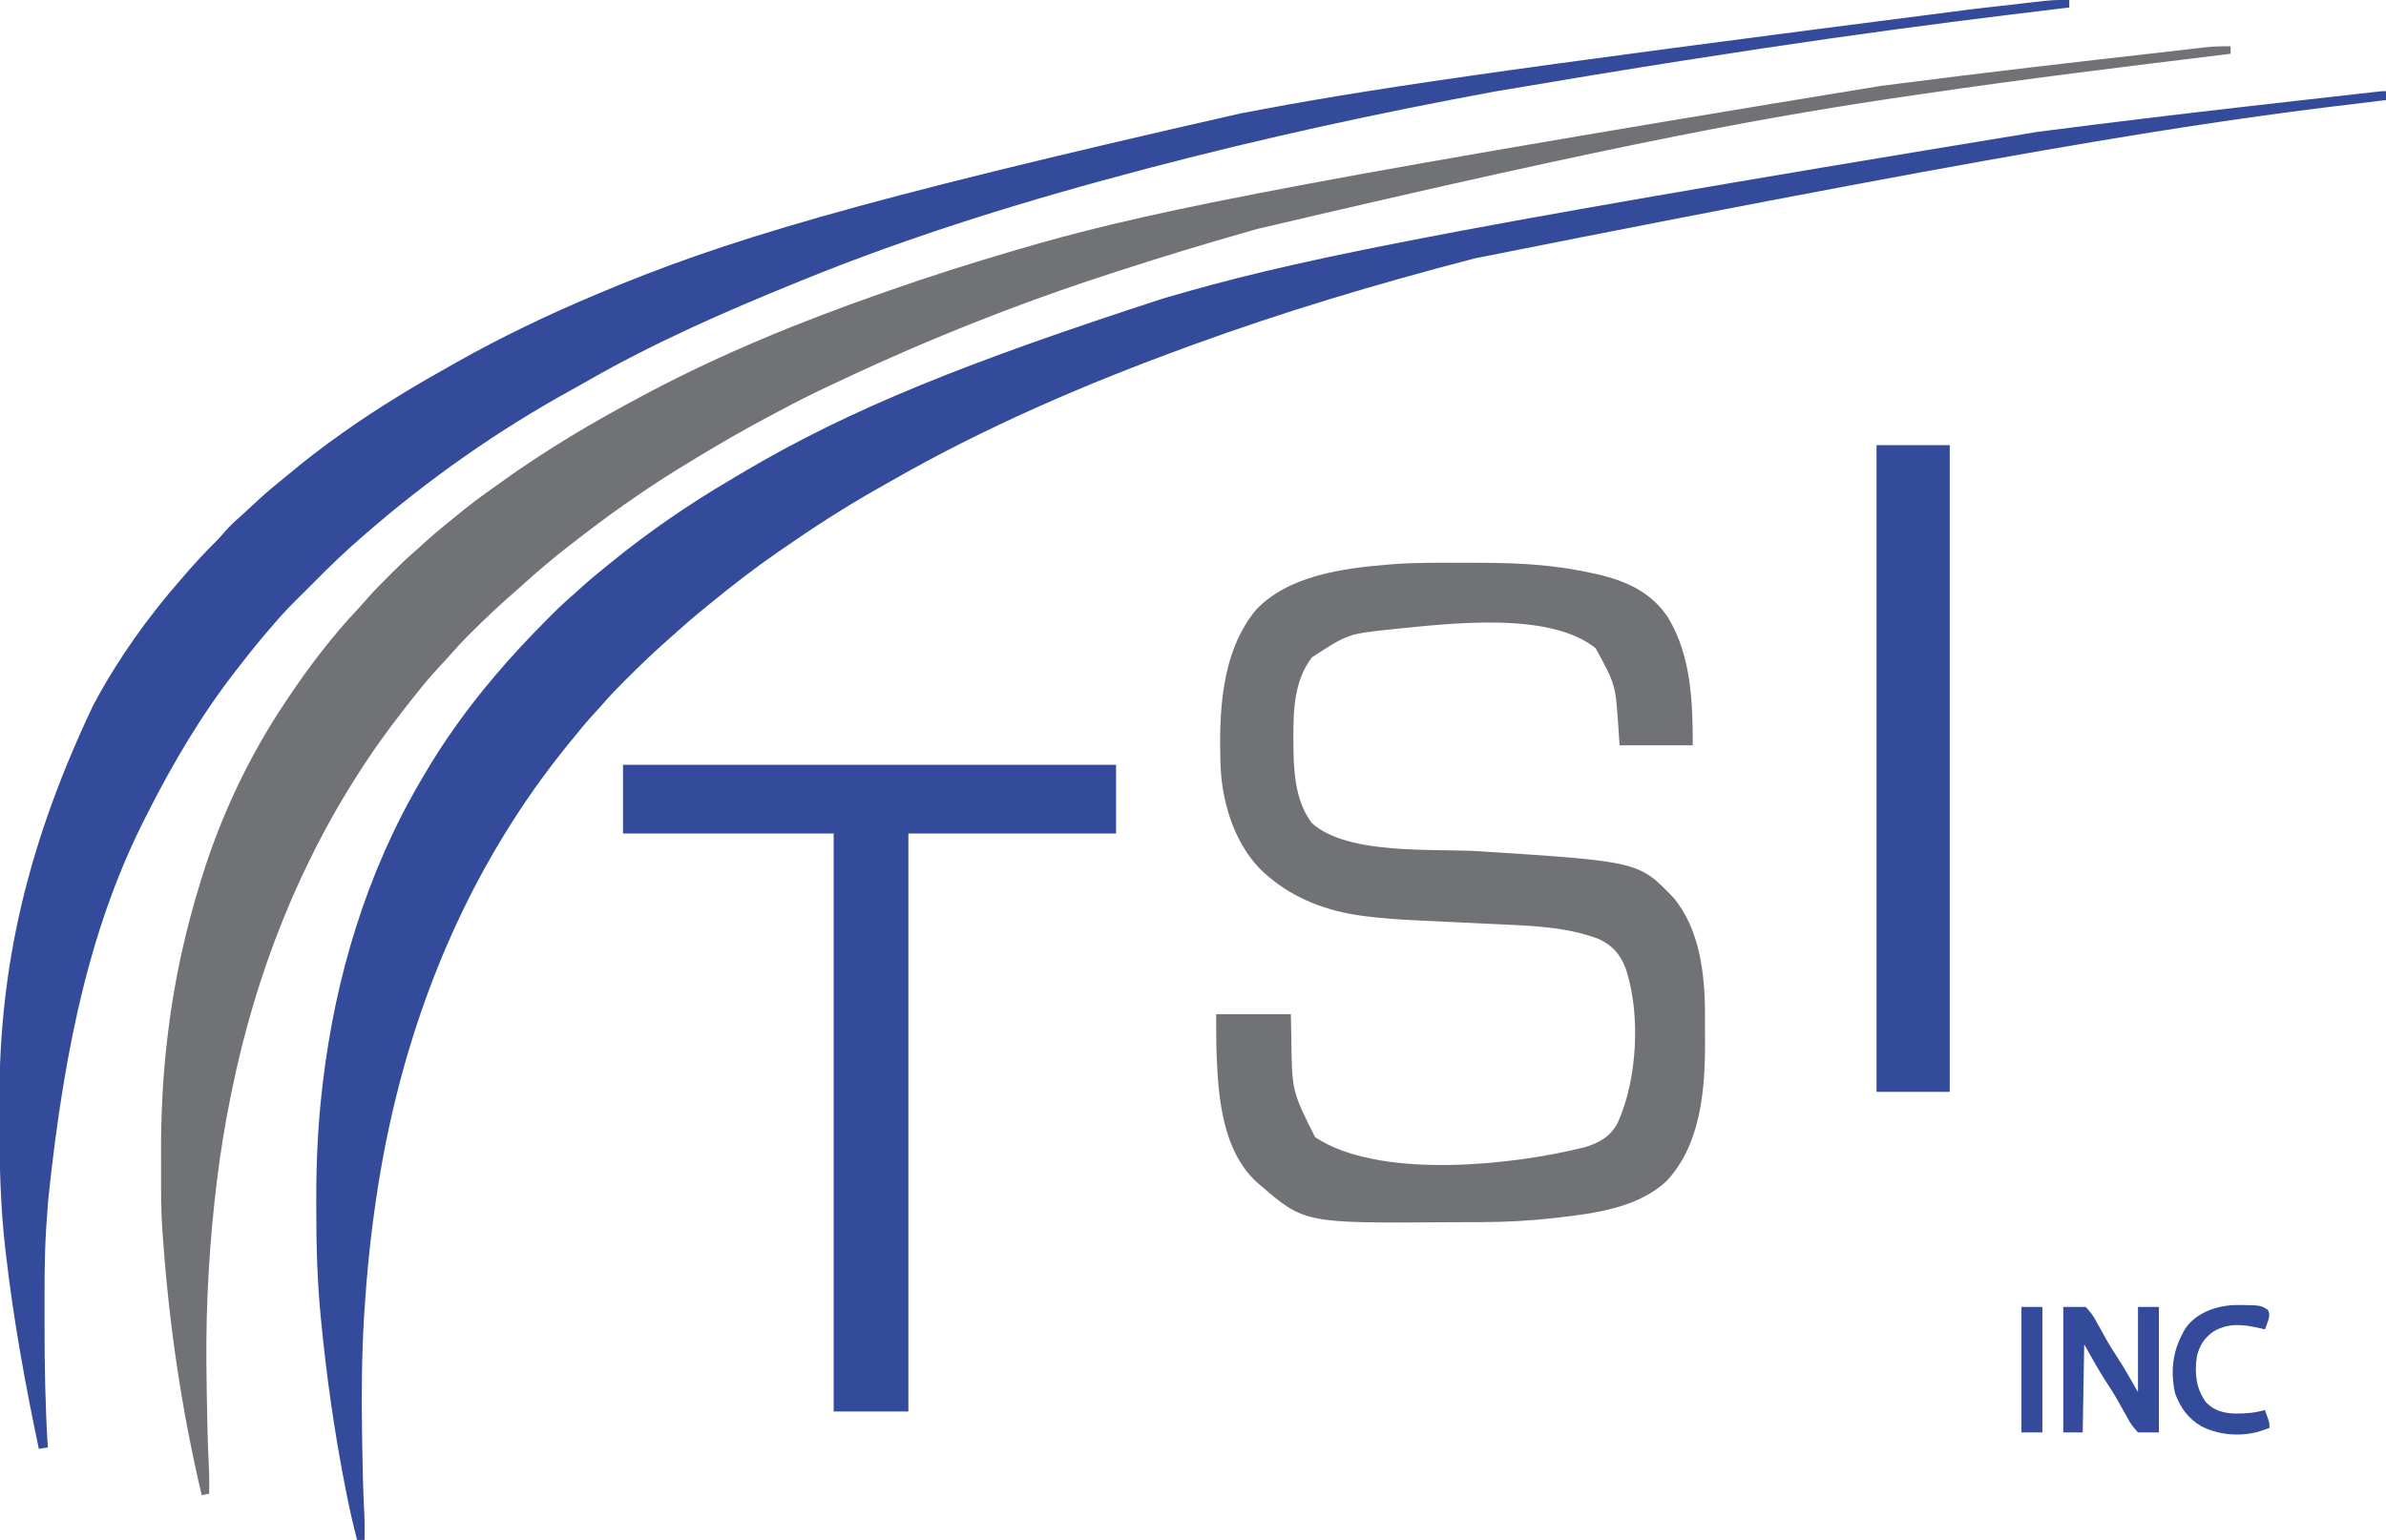
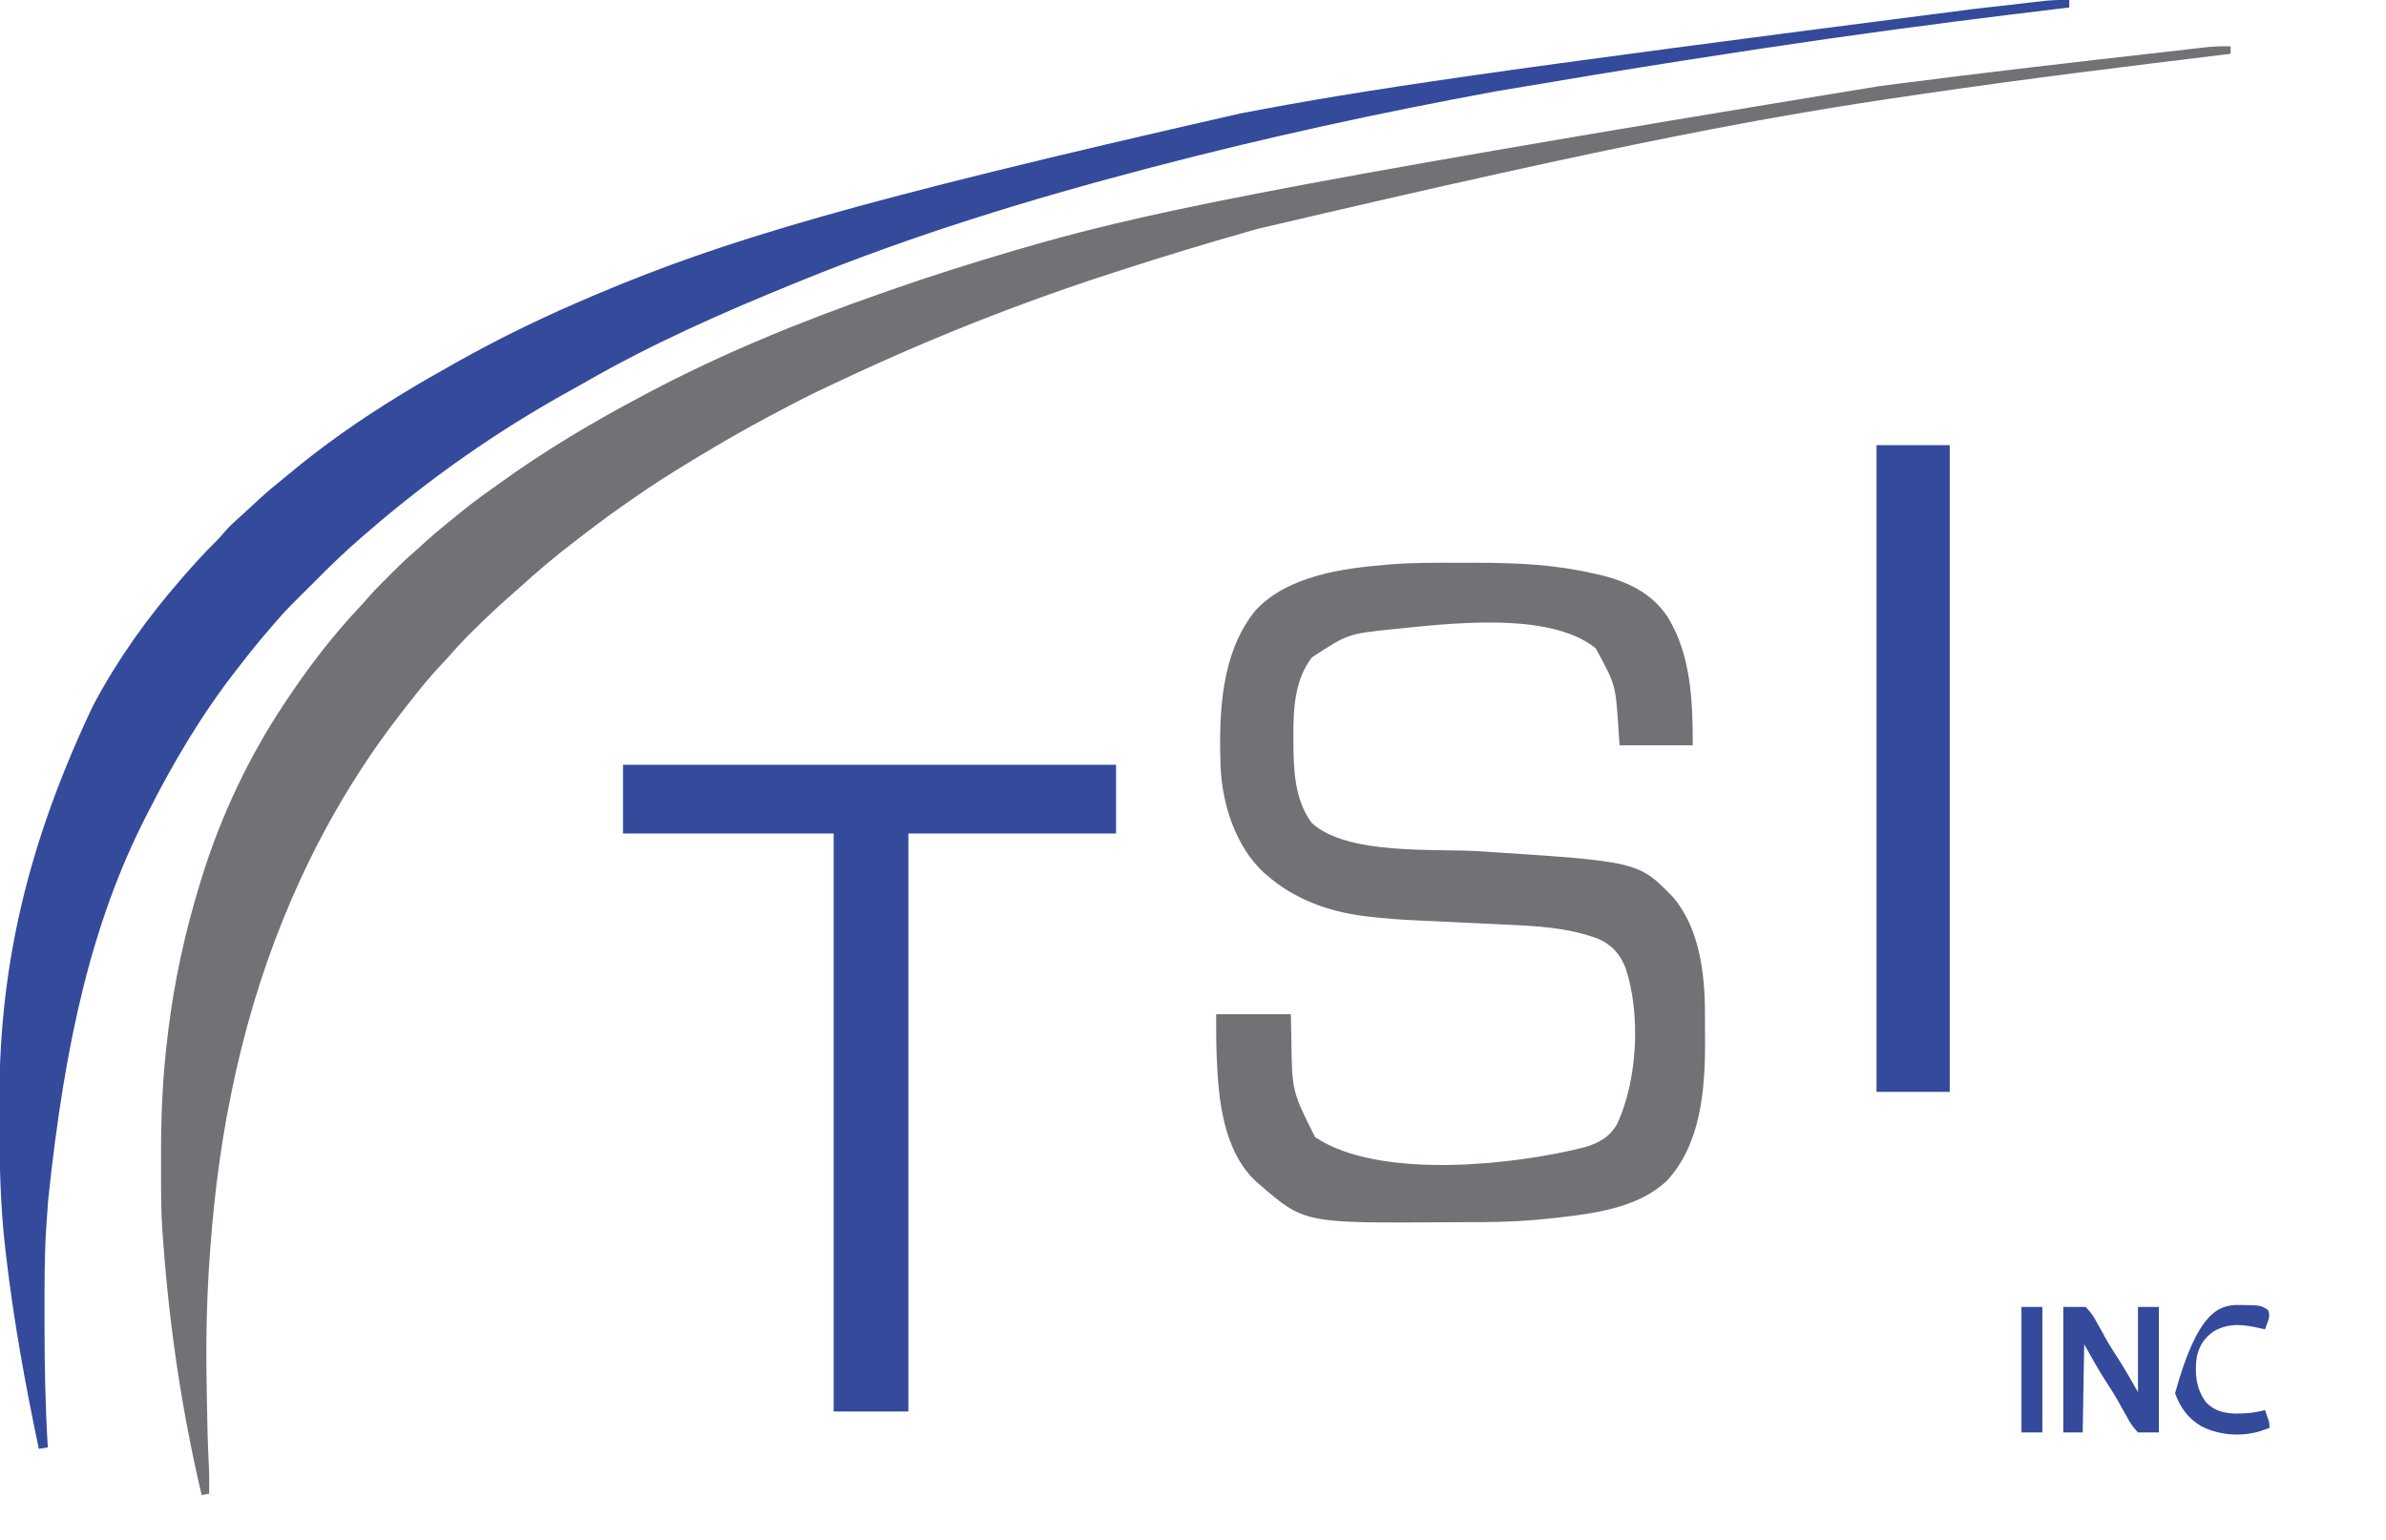
<svg xmlns="http://www.w3.org/2000/svg" width="1597" height="1031">
  <path d="M0 0 C0 1.65 0 3.3 0 5 C-0.544 5.066 -1.089 5.132 -1.649 5.201 C-69.329 13.44 -136.988 21.739 -204.451 31.627 C-207.028 32.004 -209.605 32.38 -212.182 32.756 C-305.458 46.368 -398.283 62.744 -651.453 122.269 C-654.187 123.054 -656.923 123.835 -659.659 124.615 C-686.749 132.355 -713.699 140.472 -740.491 149.185 C-743.003 150.001 -745.517 150.812 -748.031 151.622 C-810.143 171.663 -870.819 195.721 -929.856 223.52 C-932.816 224.913 -935.779 226.299 -938.742 227.684 C-949.438 232.703 -959.953 237.996 -970.361 243.587 C-973.241 245.129 -976.13 246.655 -979.02 248.18 C-994.976 256.64 -1010.551 265.648 -1026 275 C-1027.125 275.679 -1028.251 276.358 -1029.41 277.057 C-1042.82 285.161 -1056.023 293.47 -1068.841 302.484 C-1070.956 303.969 -1073.081 305.441 -1075.207 306.91 C-1086.742 314.918 -1097.889 323.417 -1109 332 C-1110.024 332.788 -1110.024 332.788 -1111.068 333.591 C-1122.732 342.575 -1133.884 352.106 -1144.785 362 C-1146.774 363.796 -1148.786 365.56 -1150.812 367.312 C-1159.968 375.322 -1168.76 383.664 -1177.375 392.25 C-1178.498 393.366 -1178.498 393.366 -1179.644 394.505 C-1183.716 398.589 -1187.614 402.764 -1191.378 407.133 C-1193.806 409.927 -1196.344 412.613 -1198.875 415.312 C-1204.172 421.014 -1209.166 426.899 -1214 433 C-1214.416 433.521 -1214.831 434.043 -1215.26 434.58 C-1225.979 448.03 -1236.434 461.7 -1246 476 C-1246.47 476.7 -1246.94 477.4 -1247.424 478.122 C-1292.368 545.38 -1321.96 620.902 -1338 700 C-1338.247 701.203 -1338.494 702.405 -1338.749 703.645 C-1346.377 741.173 -1350.736 779.294 -1353.125 817.5 C-1353.201 818.695 -1353.276 819.889 -1353.354 821.12 C-1353.603 825.413 -1353.812 829.705 -1354 834 C-1354.046 835.054 -1354.093 836.108 -1354.141 837.195 C-1354.989 857.276 -1355.029 877.276 -1354.663 897.368 C-1354.612 900.313 -1354.568 903.258 -1354.525 906.203 C-1354.305 920.995 -1353.981 935.77 -1353.203 950.545 C-1352.892 956.696 -1352.905 962.843 -1353 969 C-1354.65 969.33 -1356.3 969.66 -1358 970 C-1371.248 913.844 -1379.688 856.936 -1383.825 799.399 C-1383.981 797.263 -1384.149 795.129 -1384.319 792.994 C-1385.287 779.424 -1385.187 765.82 -1385.185 752.222 C-1385.185 749.349 -1385.192 746.476 -1385.206 743.603 C-1385.334 716.284 -1384.101 689.202 -1380.75 662.062 C-1380.644 661.189 -1380.539 660.315 -1380.43 659.415 C-1376.313 625.617 -1369.045 592.533 -1359 560 C-1358.715 559.065 -1358.429 558.129 -1358.135 557.166 C-1345.309 515.534 -1326.269 475.171 -1302 439 C-1301.525 438.287 -1301.05 437.573 -1300.56 436.838 C-1286.234 415.383 -1270.547 394.797 -1252.816 376.027 C-1250.747 373.833 -1248.768 371.578 -1246.805 369.289 C-1242.293 364.106 -1237.43 359.284 -1232.562 354.438 C-1231.208 353.077 -1231.208 353.077 -1229.826 351.689 C-1225.259 347.129 -1220.64 342.699 -1215.74 338.495 C-1213.336 336.43 -1211.016 334.276 -1208.688 332.125 C-1204.26 328.092 -1199.732 324.235 -1195.07 320.477 C-1192.782 318.631 -1190.508 316.772 -1188.242 314.898 C-1180.274 308.329 -1172.173 302.095 -1163.7 296.193 C-1162.005 295.004 -1160.325 293.797 -1158.648 292.582 C-1128.299 270.608 -1096.083 251.537 -1063 234 C-1061.934 233.433 -1060.868 232.866 -1059.77 232.281 C-1009.976 205.854 -957.511 184.417 -904.332 165.816 C-901.95 164.982 -899.569 164.145 -897.188 163.306 C-870.025 153.759 -842.625 145.108 -815 137 C-814.158 136.752 -813.316 136.504 -812.449 136.249 C-733.844 113.158 -653.671 95.186 -234.919 26.631 C-230.886 26.114 -226.854 25.594 -222.822 25.074 C-163.763 17.452 -104.607 10.657 -45.437 3.959 C-40.321 3.379 -35.205 2.794 -30.09 2.196 C-28.135 1.967 -26.179 1.742 -24.223 1.516 C-22.071 1.268 -19.919 1.015 -17.768 0.758 C-11.82 0.079 -5.985 -0.13 0 0 Z " fill="#717275" transform="translate(1493,31)" />
-   <path d="M0 0 C0 1.98 0 3.96 0 6 C-1.13 6.134 -2.259 6.268 -3.423 6.406 C-106.352 18.626 -209.017 32.08 -610 112 C-611.094 112.285 -612.187 112.571 -613.314 112.865 C-675.955 129.235 -738.166 147.792 -799 170 C-800.178 170.429 -800.178 170.429 -801.379 170.867 C-870.045 195.901 -937.865 224.975 -1001.289 261.447 C-1003.936 262.963 -1006.593 264.461 -1009.254 265.953 C-1031.582 278.508 -1052.95 292.417 -1074 307 C-1074.816 307.563 -1075.632 308.127 -1076.473 308.708 C-1092.268 319.633 -1107.39 331.358 -1122.227 343.547 C-1123.843 344.872 -1125.468 346.186 -1127.094 347.5 C-1132.432 351.819 -1137.603 356.271 -1142.68 360.895 C-1144.702 362.729 -1146.747 364.528 -1148.812 366.312 C-1158.676 374.95 -1168.095 383.993 -1177.375 393.25 C-1177.849 393.721 -1178.323 394.193 -1178.811 394.678 C-1183.887 399.732 -1188.848 404.828 -1193.511 410.266 C-1195.574 412.669 -1197.726 414.986 -1199.875 417.312 C-1204.796 422.715 -1209.428 428.302 -1214 434 C-1214.912 435.12 -1215.825 436.24 -1216.738 437.359 C-1269.194 501.929 -1306.564 577.665 -1329 662 C-1329.327 663.243 -1329.654 664.485 -1329.991 665.766 C-1342.845 715.385 -1349.899 766.328 -1353.125 817.438 C-1353.239 819.218 -1353.239 819.218 -1353.354 821.034 C-1354.855 846.848 -1355.135 872.593 -1354.663 898.437 C-1354.612 901.376 -1354.568 904.316 -1354.525 907.255 C-1354.305 922.029 -1353.98 936.786 -1353.203 951.543 C-1352.892 957.695 -1352.905 963.842 -1353 970 C-1354.65 970 -1356.3 970 -1358 970 C-1360.995 958.507 -1363.55 946.971 -1365.812 935.312 C-1365.982 934.44 -1366.152 933.567 -1366.327 932.667 C-1373.289 896.69 -1378.452 860.47 -1382 824 C-1382.125 822.74 -1382.125 822.74 -1382.253 821.455 C-1384.629 797.455 -1385.28 773.504 -1385.31 749.403 C-1385.312 747.297 -1385.318 745.192 -1385.324 743.086 C-1385.374 717.54 -1384.25 692.072 -1381.25 666.688 C-1381.127 665.63 -1381.127 665.63 -1381.001 664.551 C-1372.639 593.3 -1351.555 522.939 -1315 461 C-1314.226 459.673 -1314.226 459.673 -1313.437 458.32 C-1299.922 435.156 -1284.322 413.483 -1267 393 C-1266.568 392.485 -1266.137 391.97 -1265.692 391.439 C-1254.444 378.028 -1242.478 365.398 -1230.125 353 C-1229.245 352.116 -1228.366 351.231 -1227.459 350.32 C-1222.466 345.339 -1217.352 340.591 -1212 336 C-1210.392 334.546 -1208.788 333.088 -1207.188 331.625 C-1201.938 326.894 -1196.504 322.429 -1191 318 C-1189.879 317.086 -1188.758 316.172 -1187.637 315.258 C-1162.71 295.004 -1135.926 276.59 -1108.231 260.313 C-1105.718 258.834 -1103.217 257.334 -1100.715 255.836 C-1027.309 212.156 -947.842 180.928 -819 139 C-818.113 138.74 -817.225 138.481 -816.311 138.213 C-736.275 114.862 -654.977 96.522 -233.317 27.299 C-230.994 26.999 -228.67 26.699 -226.347 26.399 C-183.207 20.832 -140.024 15.666 -96.812 10.688 C-95.724 10.562 -94.635 10.437 -93.514 10.307 C-69.518 7.544 -45.517 4.822 -21.512 2.145 C-20.527 2.034 -19.543 1.924 -18.529 1.811 C-15.782 1.504 -13.035 1.199 -10.288 0.894 C-9.472 0.803 -8.656 0.711 -7.816 0.617 C-2.23 0 -2.23 0 0 0 Z " fill="#344A9B" transform="translate(1597,61)" />
  <path d="M0 0 C0 1.65 0 3.3 0 5 C-1.219 5.147 -2.439 5.293 -3.695 5.444 C-100.199 17.048 -196.573 29.362 -383 61 C-383.814 61.15 -384.627 61.3 -385.466 61.455 C-462.197 75.612 -538.523 92.191 -614 112 C-615.187 112.311 -616.373 112.622 -617.596 112.943 C-695.937 133.525 -773.953 157.361 -849 188 C-850.134 188.46 -851.268 188.92 -852.437 189.394 C-900.765 209.026 -948.943 230.242 -994.147 256.369 C-997.127 258.073 -1000.126 259.738 -1003.133 261.395 C-1051.772 288.204 -1097.62 320.363 -1139.562 356.753 C-1140.769 357.8 -1141.98 358.842 -1143.191 359.883 C-1153.901 369.139 -1164.061 378.929 -1174 389 C-1176.831 391.84 -1179.674 394.668 -1182.523 397.488 C-1188.906 403.816 -1195.222 410.109 -1201 417 C-1201.896 418.034 -1202.793 419.066 -1203.691 420.098 C-1210.264 427.663 -1216.578 435.39 -1222.702 443.324 C-1223.932 444.912 -1225.174 446.489 -1226.418 448.066 C-1249.722 477.834 -1268.948 510.326 -1286 544 C-1286.479 544.937 -1286.958 545.873 -1287.452 546.838 C-1322.872 616.492 -1341.333 694.867 -1352.688 802.75 C-1352.748 803.508 -1352.809 804.266 -1352.872 805.047 C-1353.293 810.362 -1353.664 815.679 -1354 821 C-1354.049 821.764 -1354.099 822.529 -1354.15 823.316 C-1355.298 841.81 -1355.197 860.335 -1355.188 878.856 C-1355.187 881.52 -1355.188 884.184 -1355.19 886.849 C-1355.194 914.275 -1354.702 941.619 -1353 969 C-1354.98 969.33 -1356.96 969.66 -1359 970 C-1368.095 926.905 -1375.929 883.769 -1381 840 C-1381.161 838.64 -1381.161 838.64 -1381.326 837.253 C-1384.814 807.705 -1385.389 778.213 -1385.433 748.495 C-1385.437 745.677 -1385.447 742.859 -1385.456 740.041 C-1385.683 657.15 -1371.186 574.673 -1323 473 C-1322.518 472.087 -1322.035 471.173 -1321.539 470.232 C-1305.81 440.825 -1285.921 413.074 -1264 388 C-1263.089 386.94 -1263.089 386.94 -1262.16 385.859 C-1255.012 377.585 -1247.623 369.516 -1239.82 361.855 C-1237.992 359.992 -1236.309 358.056 -1234.625 356.062 C-1231.311 352.22 -1227.673 348.9 -1223.867 345.551 C-1221.157 343.139 -1218.507 340.677 -1215.864 338.192 C-1210.401 333.06 -1204.869 328.107 -1199.012 323.422 C-1196.721 321.58 -1194.458 319.717 -1192.207 317.828 C-1168.927 298.332 -1143.887 280.852 -1118 265 C-1117.362 264.608 -1116.724 264.216 -1116.067 263.812 C-1104.866 256.945 -1093.447 250.447 -1082 244 C-1081.183 243.538 -1080.366 243.076 -1079.524 242.6 C-1049.933 225.926 -1019.276 211.215 -988 198 C-987.239 197.678 -986.479 197.356 -985.695 197.024 C-901.219 161.29 -813.274 134.672 -555 76 C-554.328 75.871 -553.656 75.742 -552.963 75.61 C-472.34 60.167 -391.123 47.945 -64.121 6.035 C-57.887 5.329 -51.653 4.616 -45.42 3.899 C-41.273 3.423 -37.124 2.952 -32.976 2.482 C-31.028 2.26 -29.08 2.037 -27.132 1.811 C-24.445 1.5 -21.757 1.196 -19.069 0.894 C-18.295 0.803 -17.52 0.711 -16.722 0.617 C-11.134 -0.001 -5.62 -0.095 0 0 Z " fill="#344A9B" transform="translate(1385,0)" />
  <path d="M0 0 C0.736 -0.001 1.472 -0.001 2.23 -0.002 C24.303 -0.014 46.226 0.124 68.125 3.25 C69.178 3.4 70.23 3.55 71.314 3.704 C77.642 4.65 83.888 5.827 90.125 7.25 C91.314 7.516 91.314 7.516 92.526 7.788 C111.635 12.201 128.527 19.796 139.605 36.738 C155.104 62.356 156.125 93.171 156.125 122.25 C139.955 122.25 123.785 122.25 107.125 122.25 C106.723 116.062 106.723 116.062 106.312 109.75 C104.412 81.543 104.412 81.543 91.125 57.25 C60.058 32.057 -8.137 40.873 -45.312 44.562 C-74.682 47.646 -74.682 47.646 -98.742 63.328 C-110.407 78.447 -111.271 98.002 -111.188 116.312 C-111.185 117.543 -111.185 117.543 -111.182 118.798 C-111.111 137.664 -110.653 158.473 -98.875 174.25 C-74.7 196.052 -17.243 191.203 13.555 193.184 C119.893 200.032 119.893 200.032 143.188 224.188 C160.684 245.065 164.262 275.126 164.293 301.41 C164.296 302.44 164.3 303.469 164.303 304.529 C164.308 306.695 164.31 308.861 164.31 311.026 C164.312 314.28 164.331 317.533 164.35 320.787 C164.437 352.761 161.523 389.774 138.348 414.199 C119.086 431.971 90.325 435.643 65.312 438.5 C64.585 438.583 63.858 438.666 63.109 438.752 C47.106 440.55 31.159 441.409 15.059 441.453 C14.331 441.456 13.603 441.459 12.853 441.462 C8.991 441.477 5.128 441.486 1.266 441.49 C-1.843 441.495 -4.952 441.508 -8.06 441.531 C-103.797 442.221 -103.797 442.221 -133.875 416.25 C-134.857 415.409 -134.857 415.409 -135.859 414.551 C-158.101 393.99 -161.362 359.648 -162.5 331.188 C-162.873 321.533 -162.875 311.921 -162.875 302.25 C-146.375 302.25 -129.875 302.25 -112.875 302.25 C-112.772 307.427 -112.669 312.604 -112.562 317.938 C-112.15 353.68 -112.15 353.68 -96.625 384.625 C-95.718 385.161 -94.81 385.697 -93.875 386.25 C-93.236 386.644 -92.596 387.039 -91.938 387.445 C-47.986 412.242 36.366 403.258 83.852 391.312 C93.511 388.378 100.906 384.27 105.785 375.188 C119.156 345.873 121.429 301.912 111.125 271.25 C107.321 261.875 102.203 255.966 92.926 251.82 C72.644 244.144 51.139 243.178 29.7 242.204 C26.579 242.062 23.459 241.912 20.338 241.76 C11.48 241.331 2.621 240.914 -6.238 240.503 C-11.7 240.249 -17.162 239.986 -22.624 239.718 C-24.672 239.619 -26.72 239.524 -28.769 239.432 C-39.797 238.939 -50.731 238.159 -61.691 236.812 C-62.662 236.694 -63.633 236.575 -64.634 236.453 C-88.274 233.374 -110.771 225.075 -128.875 209.25 C-129.55 208.67 -130.226 208.09 -130.922 207.492 C-149.714 190.128 -158.668 162.246 -159.875 137.25 C-161.14 101.606 -160.048 60.51 -136.25 31.562 C-114.572 8.551 -77.831 3.674 -47.875 1.25 C-46.892 1.163 -45.91 1.076 -44.897 0.987 C-29.963 -0.151 -14.968 0.005 0 0 Z " fill="#717275" transform="translate(976.875,376.75)" />
  <path d="M0 0 C108.9 0 217.8 0 330 0 C330 15.18 330 30.36 330 46 C284.13 46 238.26 46 191 46 C191 173.71 191 301.42 191 433 C174.5 433 158 433 141 433 C141 305.29 141 177.58 141 46 C94.47 46 47.94 46 0 46 C0 30.82 0 15.64 0 0 Z " fill="#344A9B" transform="translate(417,512)" />
  <path d="M0 0 C16.17 0 32.34 0 49 0 C49 142.89 49 285.78 49 433 C32.83 433 16.66 433 0 433 C0 290.11 0 147.22 0 0 Z " fill="#344A9B" transform="translate(1256,298)" />
  <path d="M0 0 C4.95 0 9.9 0 15 0 C18.611 3.826 20.391 6.285 22.688 10.812 C23.931 13.025 25.176 15.238 26.422 17.449 C27.32 19.111 27.32 19.111 28.236 20.806 C30.764 25.383 33.586 29.746 36.438 34.125 C41.255 41.601 45.575 49.257 50 57 C50 38.19 50 19.38 50 0 C54.62 0 59.24 0 64 0 C64 27.72 64 55.44 64 84 C59.38 84 54.76 84 50 84 C46.504 80.21 44.662 77.63 42.375 73.188 C41.121 70.972 39.866 68.757 38.609 66.543 C38.004 65.435 37.399 64.327 36.775 63.185 C34.253 58.66 31.453 54.338 28.625 50 C23.355 41.865 18.77 33.48 14 25 C13.67 44.47 13.34 63.94 13 84 C8.71 84 4.42 84 0 84 C0 56.28 0 28.56 0 0 Z " fill="#344A9B" transform="translate(1381,875)" />
-   <path d="M0 0 C1.254 0.006 1.254 0.006 2.533 0.013 C14.941 0.24 14.941 0.24 19.688 3.312 C21.187 6.578 20.453 8.79 19.25 12.062 C18.819 13.261 18.819 13.261 18.379 14.484 C18.151 15.088 17.923 15.691 17.688 16.312 C16.77 16.096 15.852 15.879 14.906 15.656 C3.587 13.088 -6.045 11.625 -16.586 17.602 C-22.95 22.026 -26.352 27.249 -27.992 34.957 C-29.482 45.915 -28.461 56.186 -21.688 65.25 C-16.157 70.93 -9.704 72.475 -1.995 72.68 C4.811 72.703 11.118 72.224 17.688 70.312 C18.193 71.748 18.692 73.186 19.188 74.625 C19.466 75.426 19.744 76.226 20.031 77.051 C20.688 79.312 20.688 79.312 20.688 82.312 C19.315 82.798 17.939 83.275 16.562 83.75 C15.797 84.017 15.031 84.284 14.242 84.559 C1.371 88.357 -13.094 87.181 -25.062 81.125 C-34.003 75.705 -38.923 68.727 -42.5 59.125 C-45.917 43.091 -43.866 29.229 -35.312 15.312 C-27.422 4.289 -13.002 -0.088 0 0 Z " fill="#344A9A" transform="translate(1498.312,873.688)" />
+   <path d="M0 0 C1.254 0.006 1.254 0.006 2.533 0.013 C14.941 0.24 14.941 0.24 19.688 3.312 C21.187 6.578 20.453 8.79 19.25 12.062 C18.819 13.261 18.819 13.261 18.379 14.484 C18.151 15.088 17.923 15.691 17.688 16.312 C16.77 16.096 15.852 15.879 14.906 15.656 C3.587 13.088 -6.045 11.625 -16.586 17.602 C-22.95 22.026 -26.352 27.249 -27.992 34.957 C-29.482 45.915 -28.461 56.186 -21.688 65.25 C-16.157 70.93 -9.704 72.475 -1.995 72.68 C4.811 72.703 11.118 72.224 17.688 70.312 C18.193 71.748 18.692 73.186 19.188 74.625 C19.466 75.426 19.744 76.226 20.031 77.051 C20.688 79.312 20.688 79.312 20.688 82.312 C19.315 82.798 17.939 83.275 16.562 83.75 C15.797 84.017 15.031 84.284 14.242 84.559 C1.371 88.357 -13.094 87.181 -25.062 81.125 C-34.003 75.705 -38.923 68.727 -42.5 59.125 C-27.422 4.289 -13.002 -0.088 0 0 Z " fill="#344A9A" transform="translate(1498.312,873.688)" />
  <path d="M0 0 C4.62 0 9.24 0 14 0 C14 27.72 14 55.44 14 84 C9.38 84 4.76 84 0 84 C0 56.28 0 28.56 0 0 Z " fill="#344A9B" transform="translate(1353,875)" />
</svg>